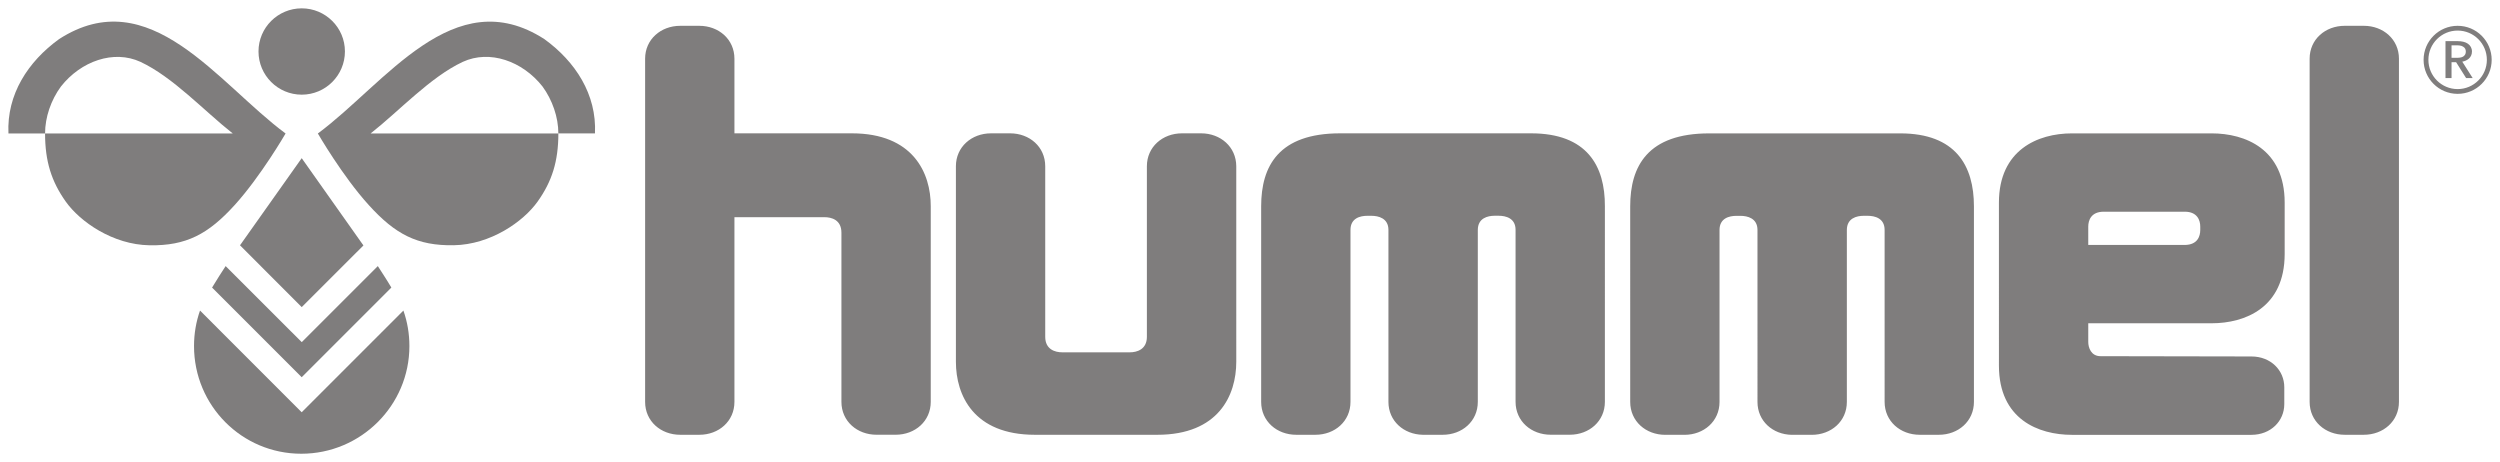
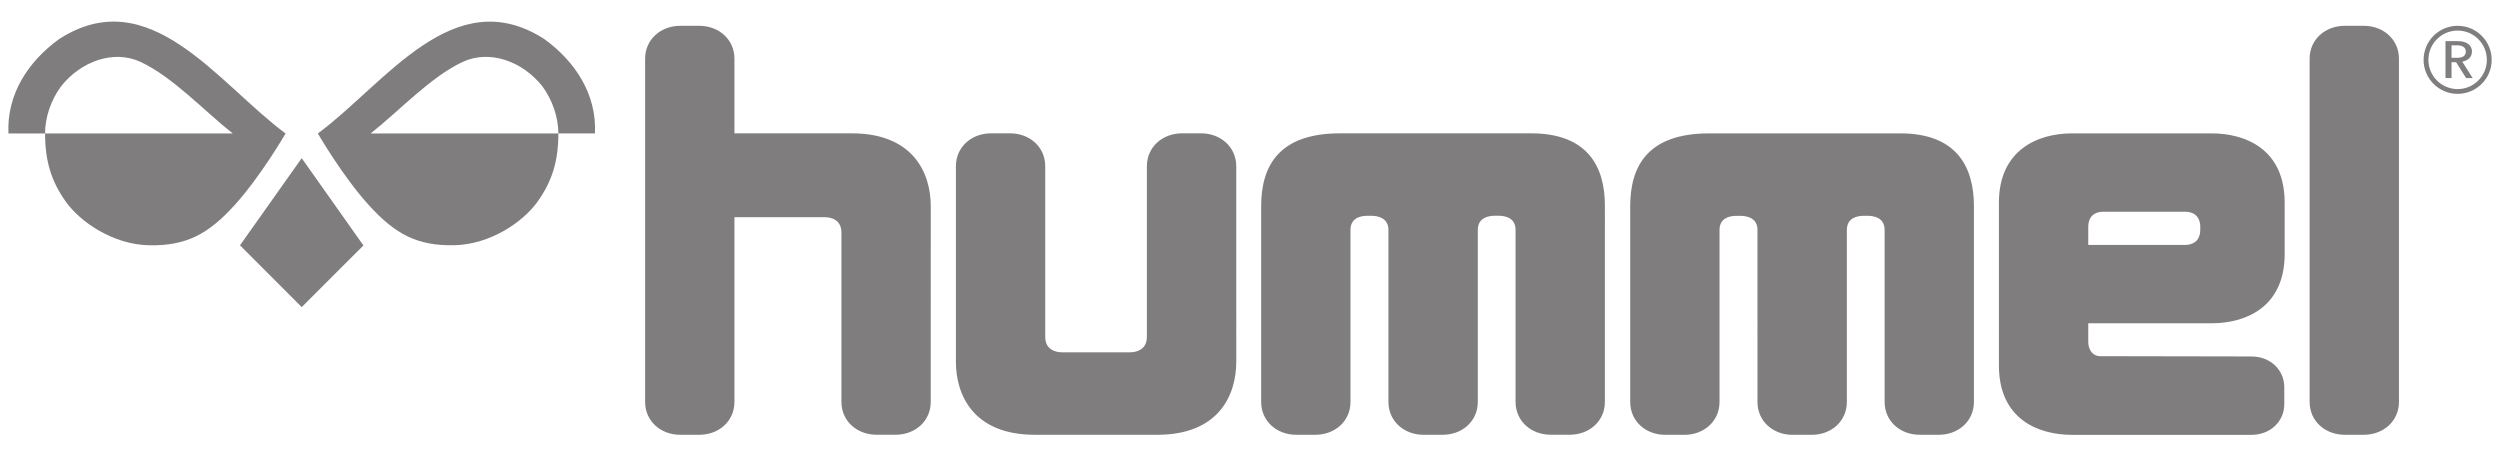
<svg xmlns="http://www.w3.org/2000/svg" xmlns:xlink="http://www.w3.org/1999/xlink" version="1.1" id="Ebene_1" x="0px" y="0px" width="300px" height="55.448px" viewBox="0 0 300 55.448" xml:space="preserve">
  <g>
    <g>
      <defs>
-         <rect id="SVGID_1_" x="1" y="1" width="298" height="53.448" />
-       </defs>
+         </defs>
      <clipPath id="SVGID_2_">
        <use xlink:href="#SVGID_1_" overflow="visible" />
      </clipPath>
-       <path clip-path="url(#SVGID_2_)" fill="#7F7D7D" d="M36.208,11.36c2.857,0,5.183-2.32,5.183-5.188    c0-2.857-2.326-5.171-5.183-5.171c-2.863,0-5.188,2.314-5.188,5.171    C31.02,9.041,33.346,11.36,36.208,11.36" />
      <path clip-path="url(#SVGID_2_)" fill="#7F7D7D" d="M27.077,31.931    c-0.343,0.531-1.114,1.703-1.628,2.577l10.754,10.759l10.759-10.759    c-0.509-0.874-1.286-2.046-1.623-2.577l-9.131,9.125L27.077,31.931z" />
    </g>
    <polygon fill="#7F7D7D" points="28.8,29.436 36.205,36.853 43.611,29.454 36.205,18.98  " />
    <g>
      <defs>
        <rect id="SVGID_3_" x="1" y="1" width="298" height="53.448" />
      </defs>
      <clipPath id="SVGID_4_">
        <use xlink:href="#SVGID_3_" overflow="visible" />
      </clipPath>
-       <path clip-path="url(#SVGID_4_)" fill="#7F7D7D" d="M36.202,49.471L24.003,37.266    c-0.469,1.331-0.72,2.76-0.72,4.263c0,7.137,5.737,12.919,12.874,12.919    s12.971-5.788,12.971-12.919c0-1.497-0.251-2.931-0.72-4.263L36.202,49.471z" />
      <path clip-path="url(#SVGID_4_)" fill="#7F7D7D" d="M65.323,4.692    c-10.885-7.011-19.073,5.337-27.181,11.325c0,0,2.954,5.12,6.114,8.594    c3.16,3.486,5.805,4.897,10.205,4.817c4.405-0.074,8.342-2.828,10.057-5.245    c1.72-2.417,2.486-4.828,2.486-8.171H44.478    c3.434-2.697,7.16-6.771,11.068-8.594c3.211-1.474,7.148-0.097,9.559,2.966    c1.171,1.606,1.897,3.663,1.897,5.628c1.743,0,3.417-0.006,4.394-0.006    C71.614,11.332,69.048,7.389,65.323,4.692" />
      <path clip-path="url(#SVGID_4_)" fill="#7F7D7D" d="M28.156,24.612    c3.16-3.486,6.114-8.594,6.114-8.594C26.156,10.019,17.973-2.329,7.088,4.693    c-3.726,2.697-6.291,6.64-6.074,11.319c0.983,0,2.657,0.006,4.394,0.006    c0-1.966,0.72-4.023,1.897-5.628c2.411-3.068,6.348-4.445,9.554-2.966    c3.908,1.828,7.64,5.891,11.074,8.594H5.408c0,3.337,0.766,5.754,2.48,8.171    c1.72,2.423,5.657,5.177,10.057,5.245C22.35,29.509,24.996,28.092,28.156,24.612" />
      <path clip-path="url(#SVGID_4_)" fill="#7F7D7D" d="M294.71,6.937h-0.526v-1.497h0.526    c0.36,0,0.634,0.011,0.863,0.16c0.229,0.137,0.326,0.326,0.326,0.594    c0,0.263-0.097,0.446-0.326,0.6C295.339,6.926,295.064,6.937,294.71,6.937     M296.636,6.177c0-0.4-0.189-0.726-0.497-0.937    c-0.303-0.206-0.72-0.303-1.229-0.303h-1.451v4.434h0.726V7.463h0.549    l1.2,1.908h0.789l-1.251-1.971C296.013,7.303,296.636,6.949,296.636,6.177     M294.916,10.691c-1.937,0-3.508-1.571-3.508-3.508    c0-1.943,1.571-3.514,3.508-3.514c1.937,0,3.508,1.571,3.508,3.514    C298.424,9.114,296.853,10.691,294.916,10.691 M294.916,3.097    c-2.251,0-4.085,1.823-4.085,4.085c0,2.251,1.828,4.08,4.085,4.08    c2.251,0,4.085-1.823,4.085-4.08C299.001,4.92,297.167,3.097,294.916,3.097" />
      <path clip-path="url(#SVGID_4_)" fill="#7F7D7D" d="M102.222,16H88.132V7.046    c0-2.326-1.886-3.948-4.211-3.948h-2.297c-2.326,0-4.211,1.628-4.211,3.948v41.18    c0,2.331,1.891,3.948,4.211,3.948h2.297c2.331,0,4.211-1.623,4.211-3.948V26.062    h10.805c0.84,0,2.034,0.314,2.034,1.857v20.302c0,2.331,1.891,3.948,4.211,3.948    h2.297c2.331,0,4.211-1.628,4.211-3.948V24.753    C111.702,20.754,109.57,16,102.222,16 M183.732,16h-22.919    c-7.348,0-9.474,3.903-9.474,8.759v23.467c0,2.331,1.891,3.948,4.211,3.948h2.297    c2.331,0,4.211-1.623,4.211-3.948V27.587c0-1.411,1.166-1.691,2.023-1.691h0.497    c0.817,0,2.034,0.28,2.034,1.691v20.639c0,2.291,1.828,3.897,4.103,3.948h0.114    h2.297c2.331,0,4.211-1.623,4.211-3.948V27.593c0-1.423,1.194-1.703,2.017-1.703    h0.48c0.851,0,2.034,0.28,2.034,1.691v20.639c0,2.331,1.891,3.948,4.211,3.948    h2.297c2.331,0,4.211-1.628,4.211-3.948V24.753    C192.611,19.902,190.434,16,183.732,16 M144.134,16h-2.297    c-2.326,0-4.211,1.628-4.211,3.948v20.473c0,1.508-1.189,1.857-2.034,1.857h-8.131    c-0.84,0-2.034-0.337-2.034-1.857V19.948c0-2.331-1.886-3.948-4.211-3.948h-2.297    c-2.326,0-4.211,1.628-4.211,3.948v23.467c0,4.017,2.126,8.759,9.479,8.759h14.691    c7.354,0,9.474-4.743,9.474-8.759V19.948    C148.345,17.628,146.465,16,144.134,16 M283.663,3.097h-2.297    c-2.331,0-4.211,1.628-4.211,3.948v41.18c0,2.331,1.886,3.948,4.211,3.948h2.297    c2.326,0,4.211-1.623,4.211-3.948V7.046C287.874,4.72,285.983,3.097,283.663,3.097     M264.03,27.605v-0.417c0-0.737-0.337-1.783-1.857-1.783h-9.725    c-1.526,0-1.857,1.046-1.857,1.783v2.206h11.611    C263.716,29.37,264.03,28.336,264.03,27.605 M265.396,38.793h-14.805v2.246    c0,0.663,0.326,1.703,1.474,1.703c0.629,0.006,18.102,0.034,18.102,0.034    c2.326,0,3.948,1.657,3.948,3.697v2.017c0,2.04-1.628,3.691-3.948,3.691h-21.536    c-4.011,0-8.76-1.863-8.76-8.302V24.313c0-6.302,4.64-8.308,8.76-8.308h16.77    c4.011,0,8.759,1.863,8.759,8.308v6.177    C274.155,36.924,269.407,38.793,265.396,38.793 M236.872,24.759v23.467    c0,2.331-1.891,3.948-4.211,3.948h-2.297c-2.331,0-4.211-1.623-4.211-3.948    V27.587c0-1.411-1.189-1.691-2.034-1.691h-0.48    c-0.823,0-2.017,0.28-2.017,1.703v20.633c0,2.331-1.886,3.948-4.211,3.948    h-2.297h-0.114c-2.28-0.046-4.103-1.657-4.103-3.948V27.593    c0-1.411-1.211-1.691-2.034-1.691h-0.497c-0.857,0-2.023,0.28-2.023,1.691v20.639    c0,2.331-1.891,3.948-4.211,3.948h-2.297c-2.331,0-4.211-1.623-4.211-3.948    V24.765c0-4.857,2.126-8.759,9.474-8.759h22.919    C234.695,16,236.872,19.902,236.872,24.759" />
    </g>
  </g>
  <g>
</g>
  <g>
</g>
  <g>
</g>
  <g>
</g>
  <g>
</g>
  <g>
</g>
  <g>
</g>
  <g>
</g>
  <g>
</g>
  <g>
</g>
  <g>
</g>
  <g>
</g>
  <g>
</g>
  <g>
</g>
  <g>
</g>
</svg>